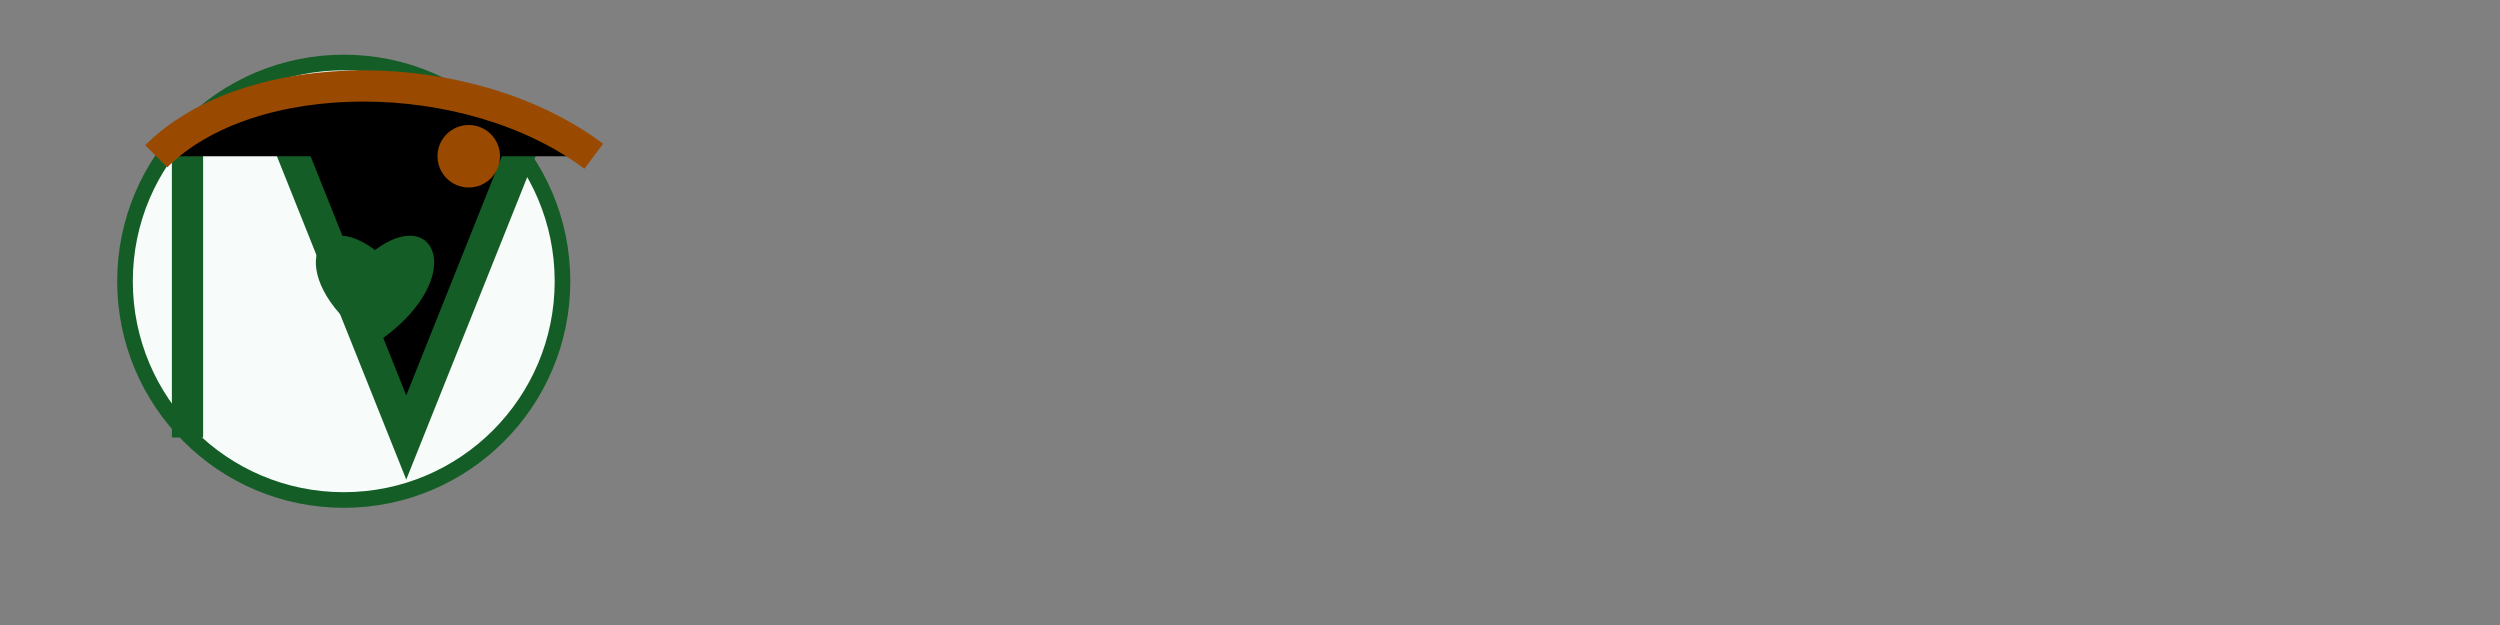
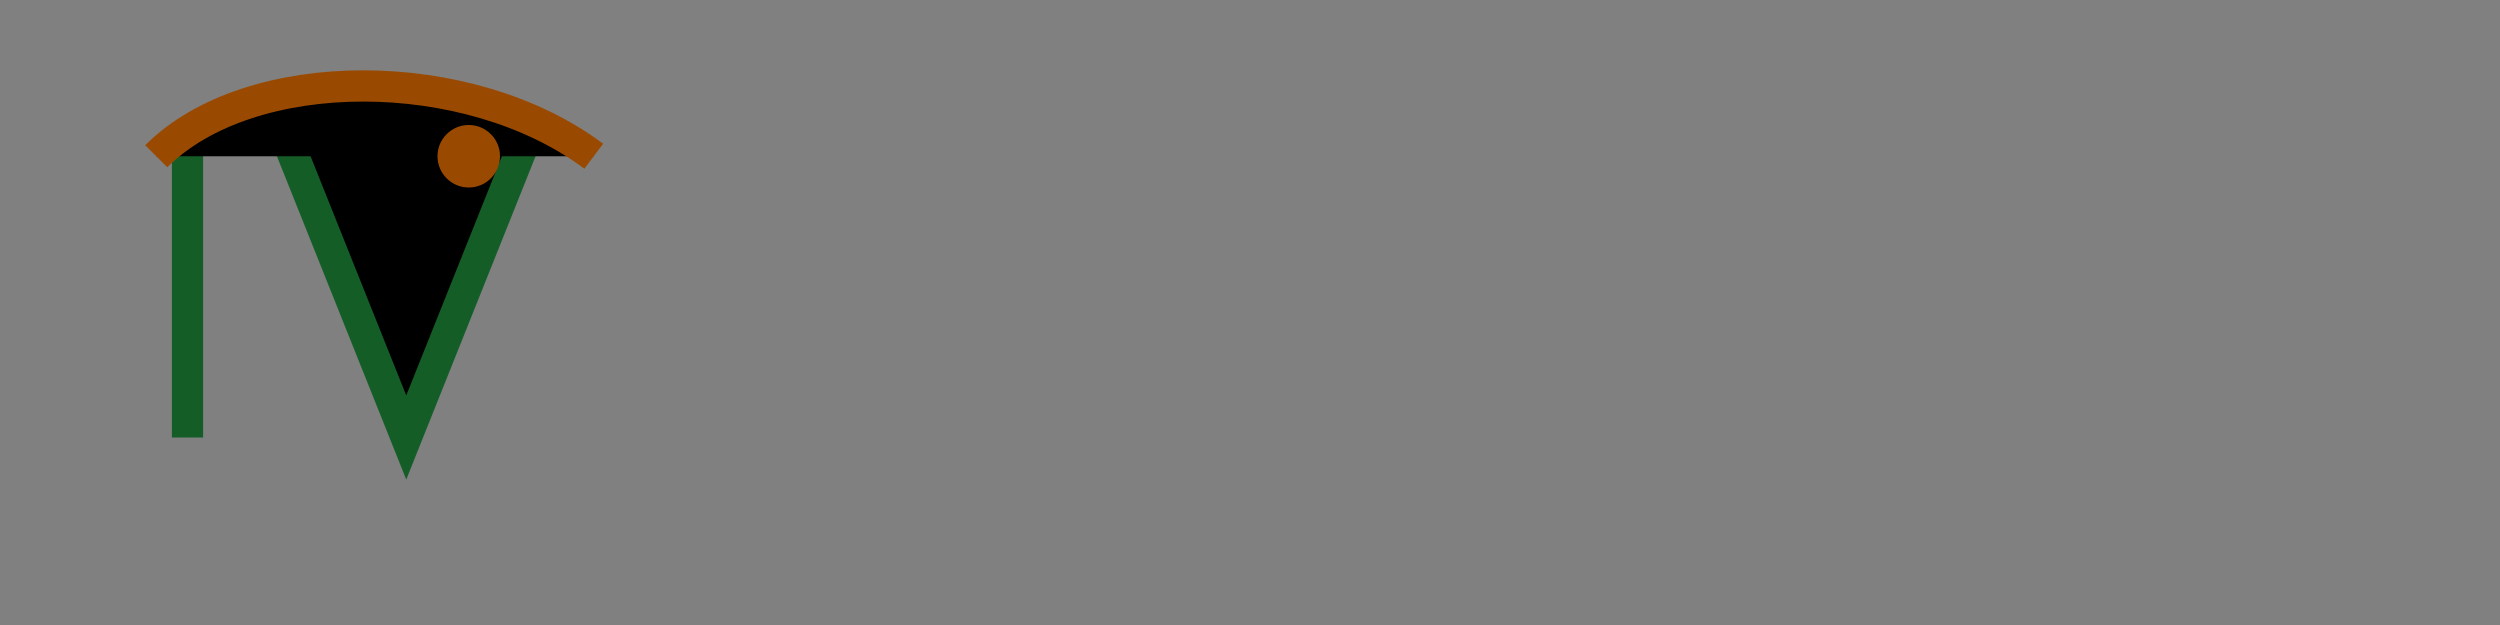
<svg xmlns="http://www.w3.org/2000/svg" width="160" height="40" viewBox="0 0 160 40">
  <rect x="0" y="0" width="160" height="40" fill="#808080" stroke="none" />
  <g>
-     <circle cx="22" cy="18" r="14" fill="#F7FBF9" stroke="#155D27" />
    <path stroke="#155D27" stroke-width="2" d="M12 8v20M18 8l8 20 8-20" />
    <path stroke="#9A4A00" stroke-width="2" d="M10 10c6-6 20-6 28 0" />
-     <path fill="#155D27" d="M24 16c4-3 6 2 0 6-6-4-4-9 0-6z" />
    <circle cx="30" cy="10" r="2" fill="#9A4A00" />
  </g>
</svg>